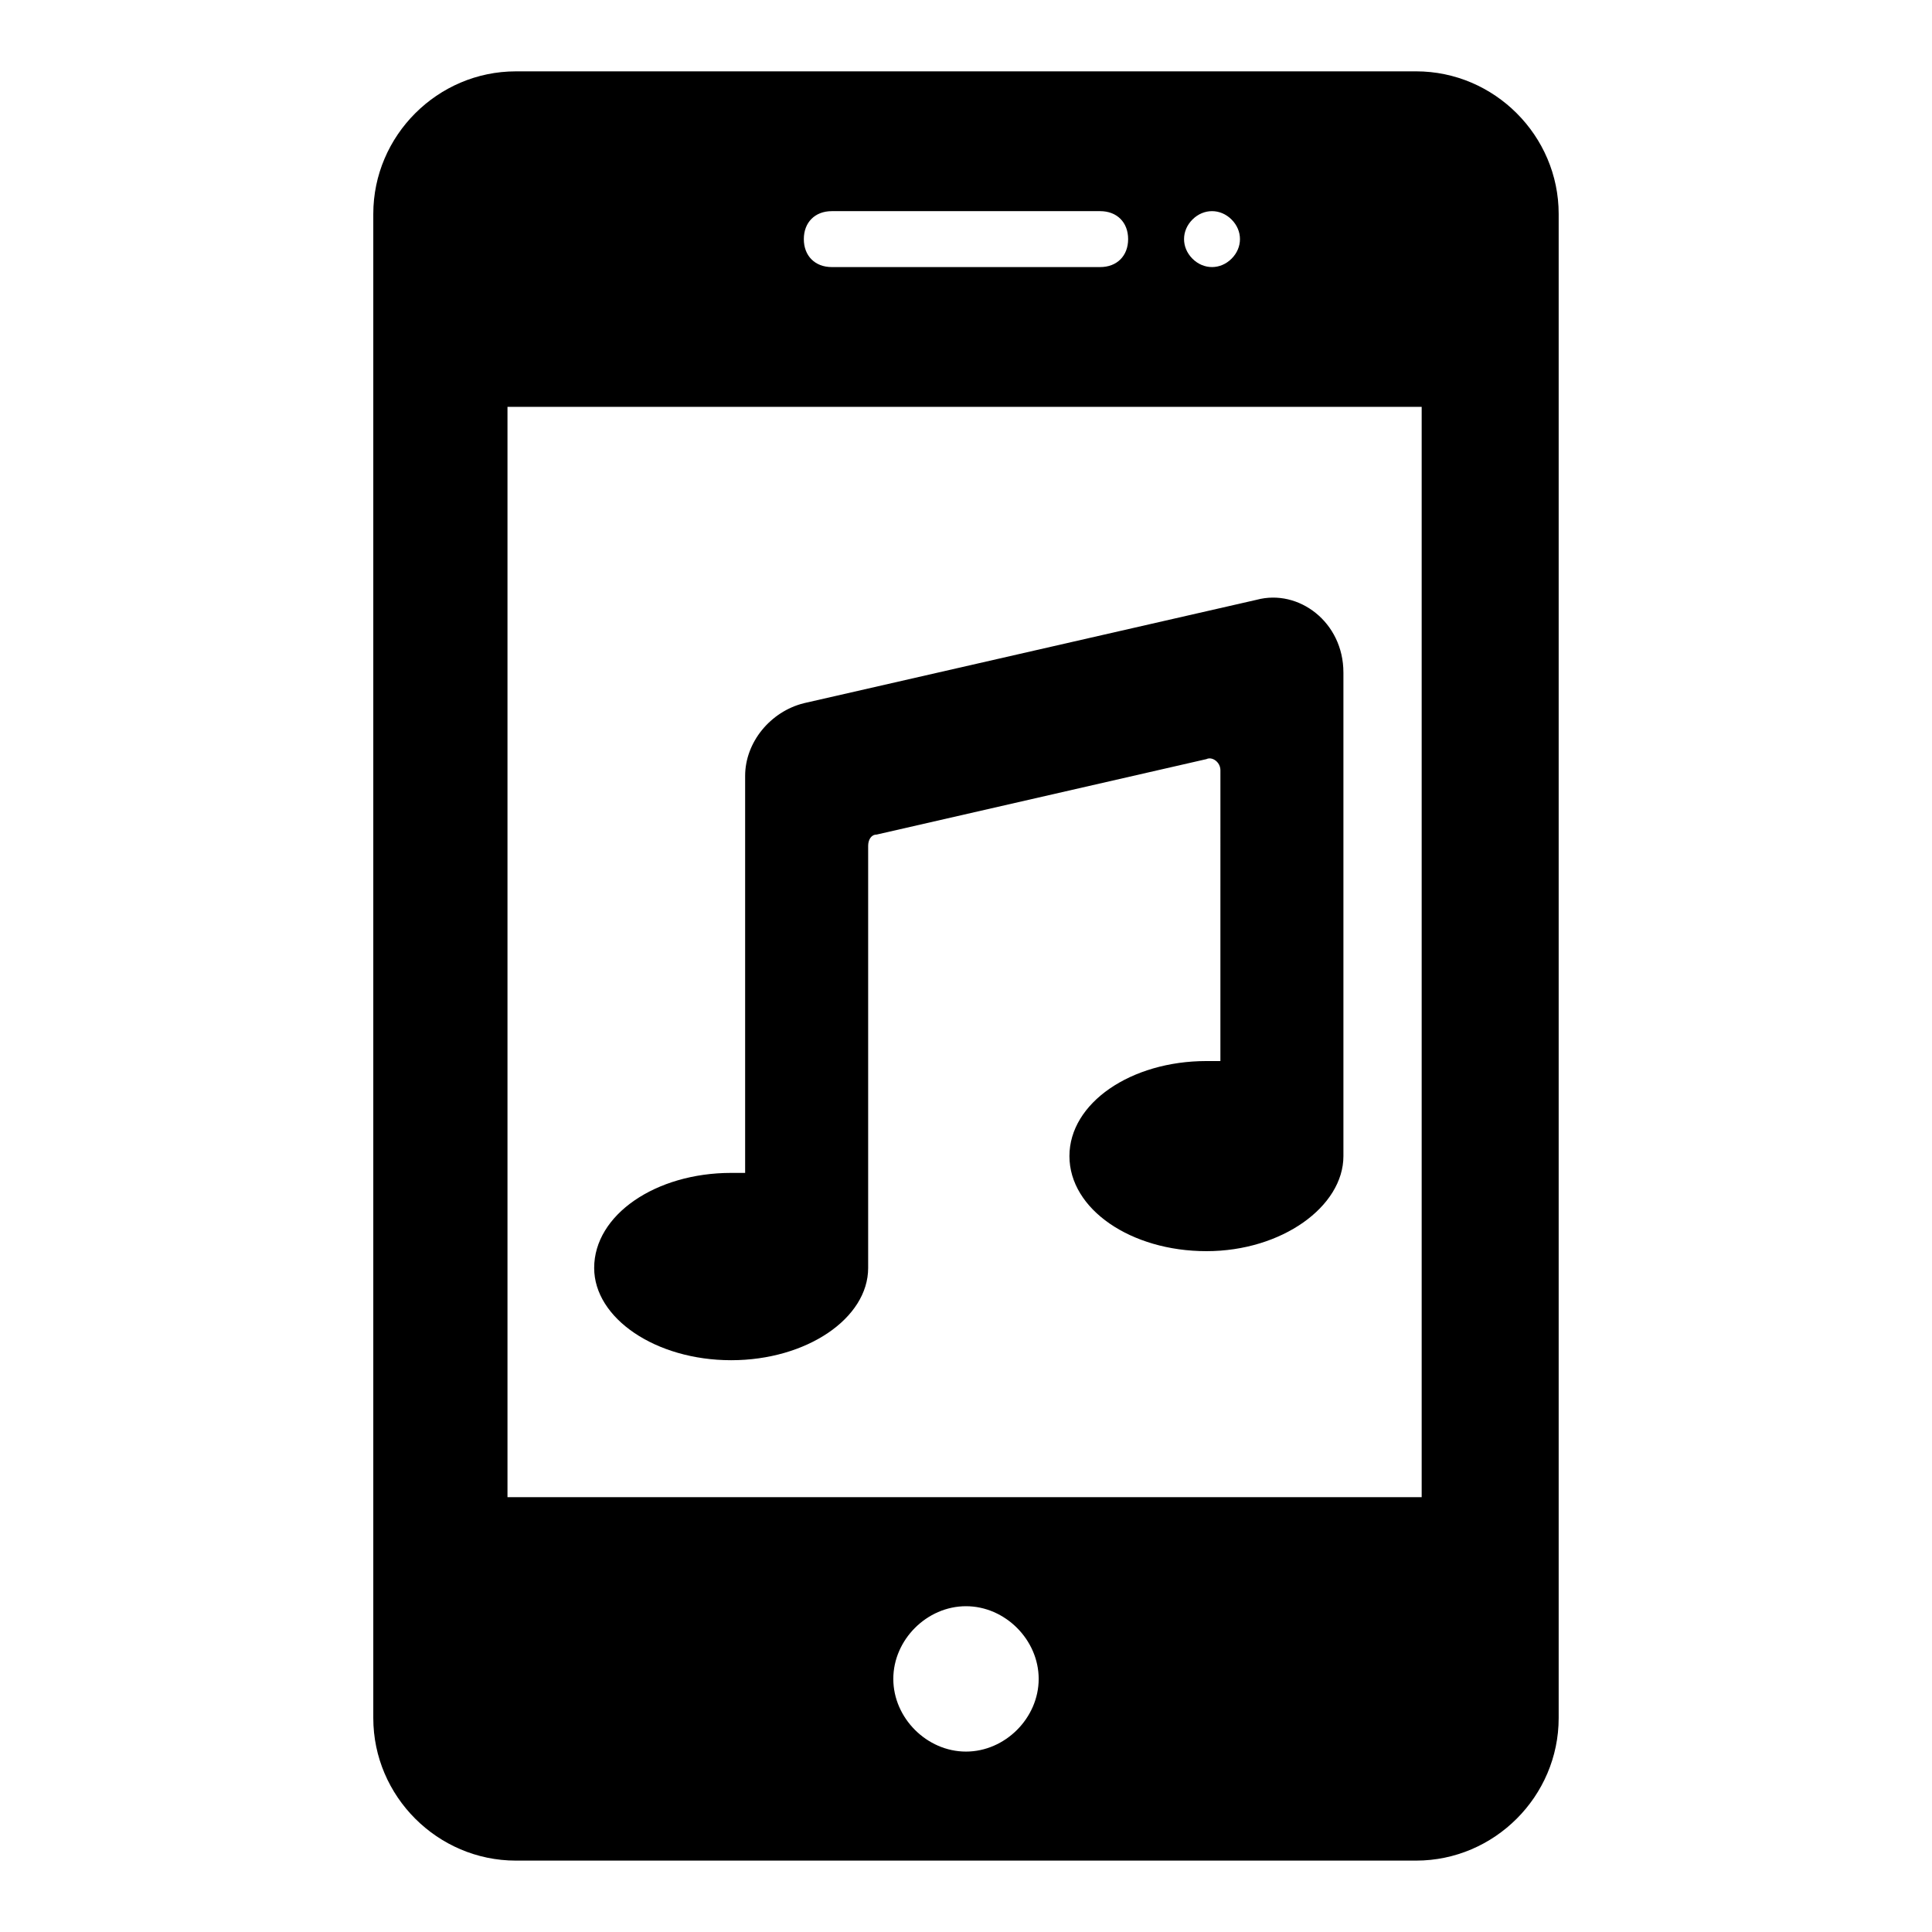
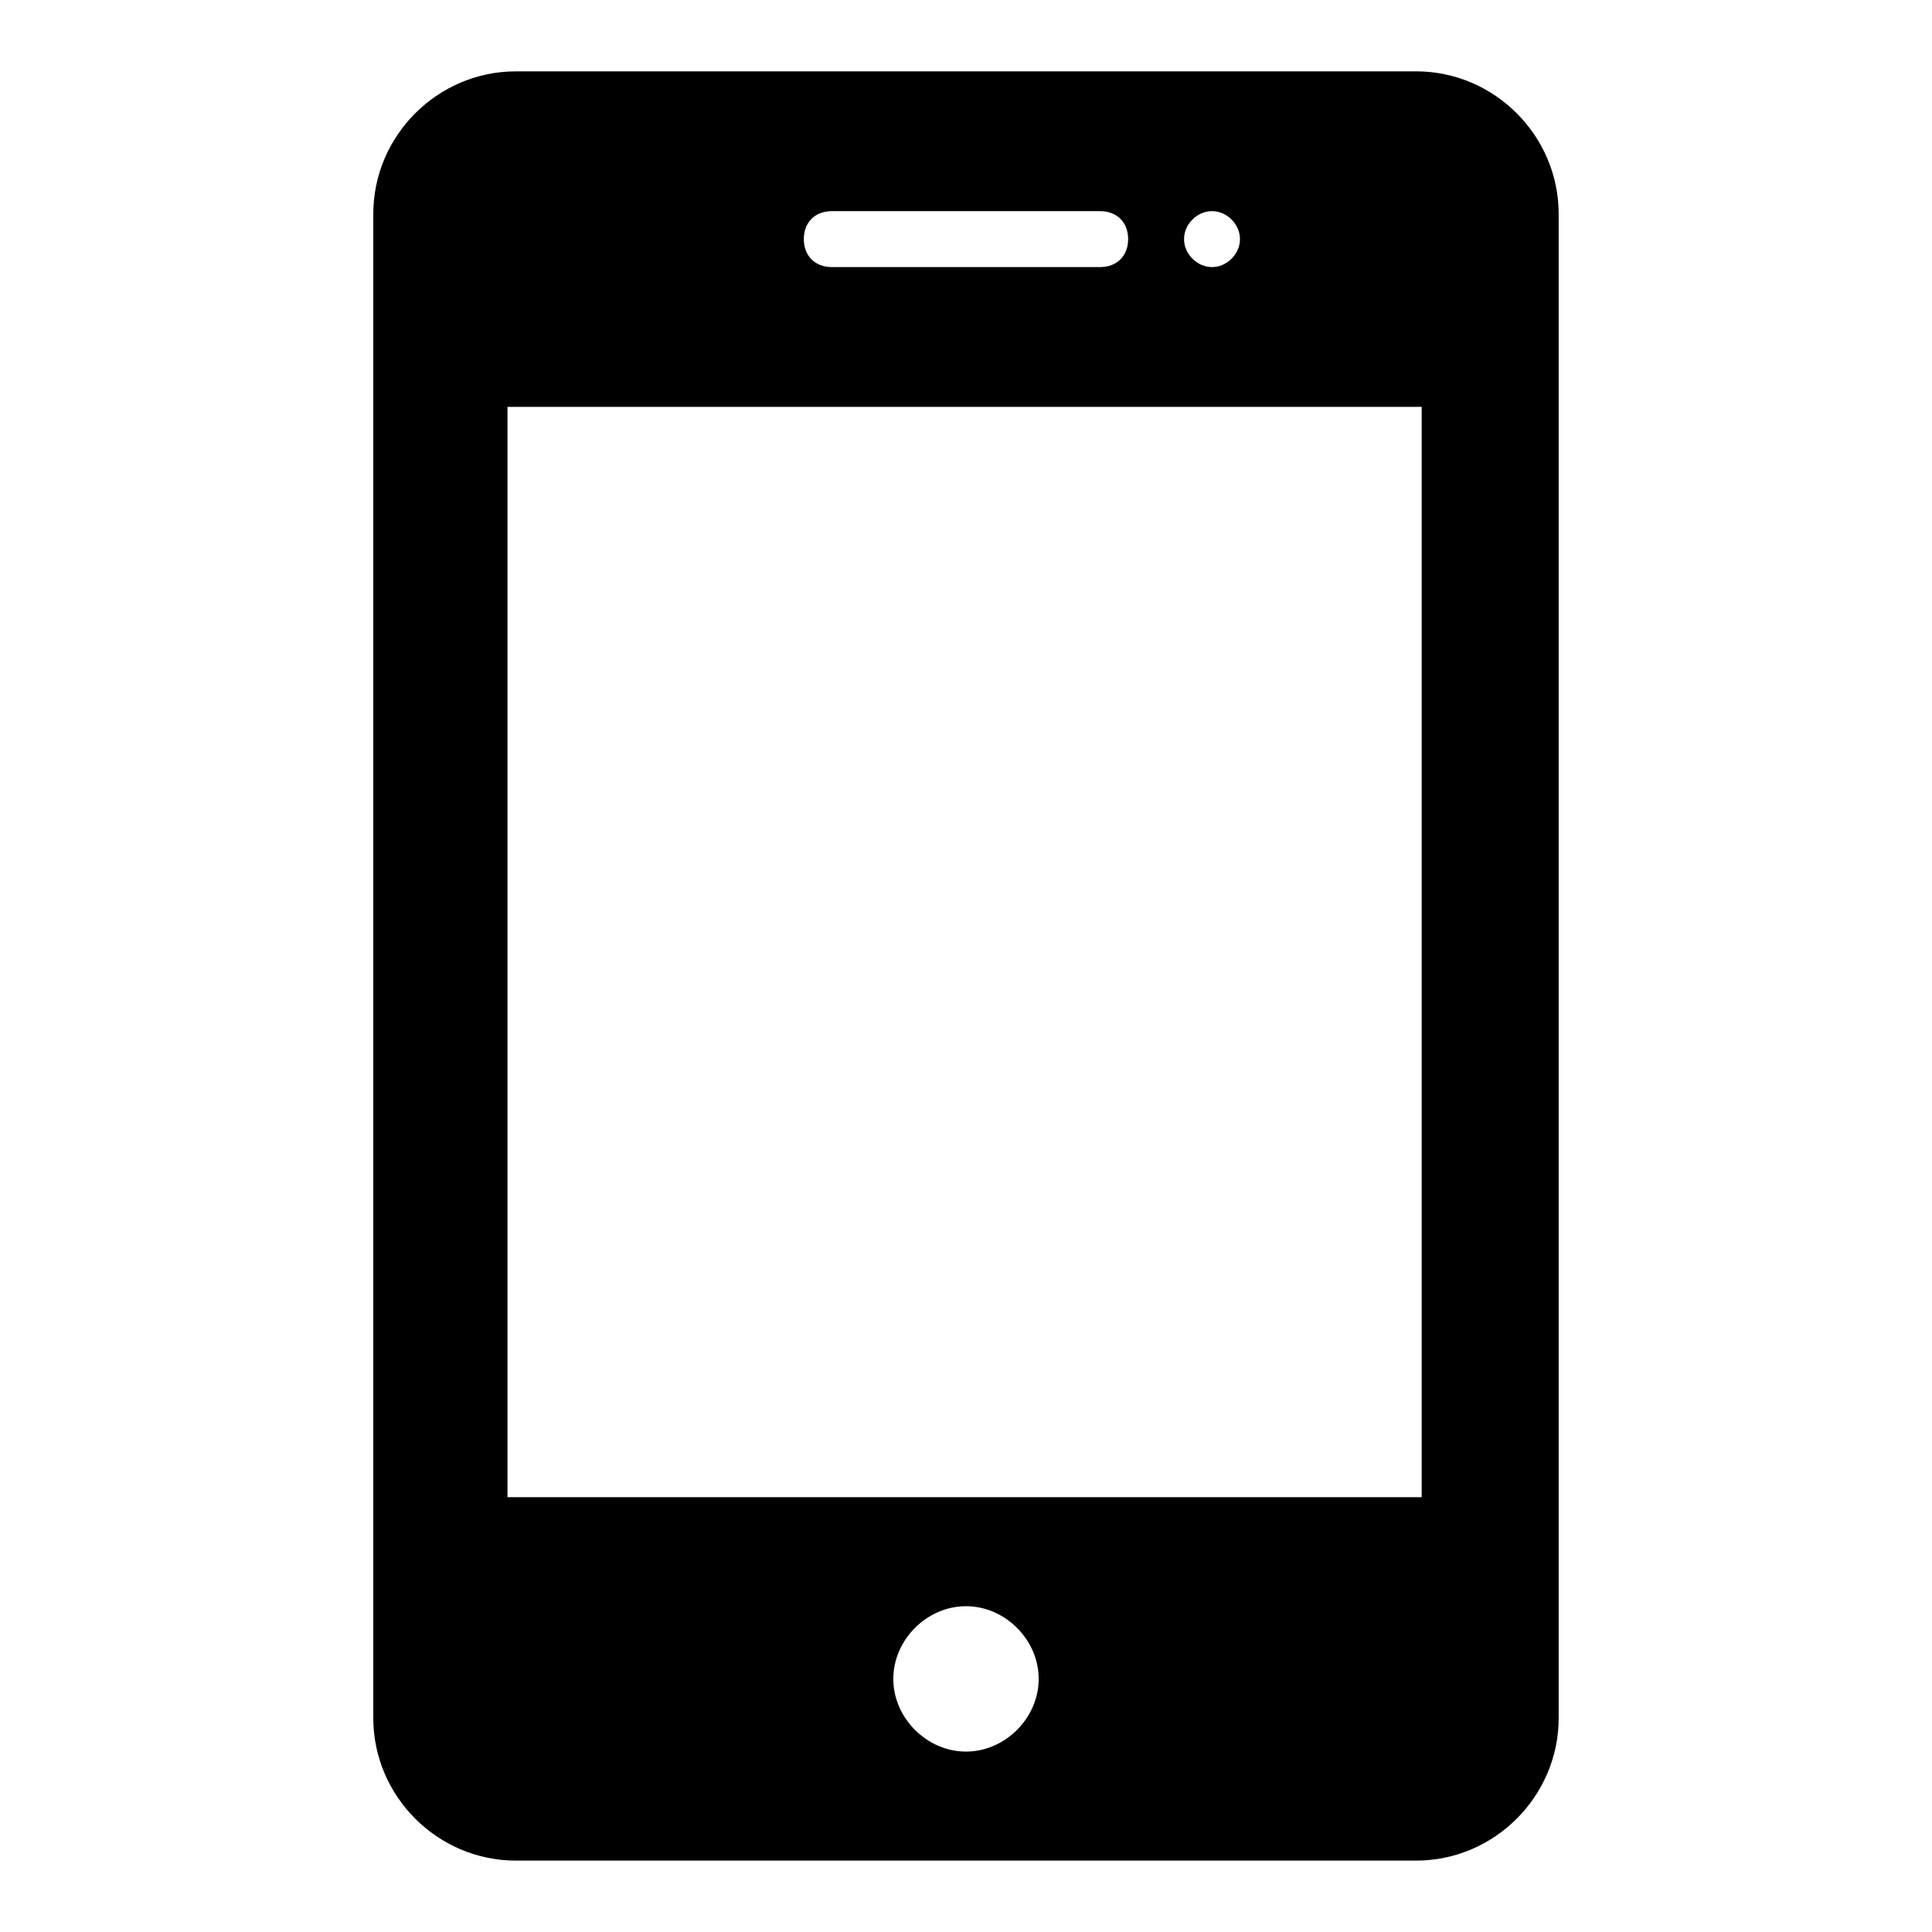
<svg xmlns="http://www.w3.org/2000/svg" fill="#000000" width="800px" height="800px" version="1.1" viewBox="144 144 512 512">
  <g>
    <path d="m519.28 162.91h-238.57c-20.746 0-37.785 17.039-37.785 37.785v398.6c0 20.746 17.039 37.785 37.785 37.785h238.57c20.746 0 37.785-17.039 37.785-37.785v-398.6c0-20.746-17.043-37.789-37.789-37.789zm-59.27 39.27c2.965-2.965 7.41-2.965 10.371 0 2.965 2.965 2.965 7.41 0 10.371-2.965 2.965-7.41 2.965-10.371 0-2.965-2.961-2.965-7.406 0-10.371zm-95.578-2.223h71.125c4.445 0 7.41 2.965 7.41 7.41 0 4.445-2.965 7.41-7.41 7.41h-71.125c-4.445 0-7.41-2.965-7.41-7.41 0.004-4.445 2.965-7.41 7.41-7.41zm35.566 408.23c-10.371 0-19.262-8.891-19.262-19.262 0-10.371 8.891-19.262 19.262-19.262s19.262 8.891 19.262 19.262c0 10.371-8.891 19.262-19.262 19.262zm121.5-67.422h-243.01v-288.95h242.27v288.95z" />
-     <path d="m500.02 322.2v128.18c0 13.336-16.301 25.191-36.305 25.191s-36.305-11.113-36.305-25.191 16.301-25.191 36.305-25.191h3.703l0.004-77.051c0-2.223-2.223-3.703-3.703-2.965l-87.426 20.004c-1.48 0-2.223 1.48-2.223 2.965v111.88c0 13.336-16.301 24.449-36.305 24.449s-36.305-11.113-36.305-24.449c0-14.078 16.301-25.191 36.305-25.191h3.703v-105.21c0-8.891 6.668-17.039 15.559-19.262l120.02-27.414c11.113-2.965 22.969 5.926 22.969 19.262z" />
  </g>
</svg>